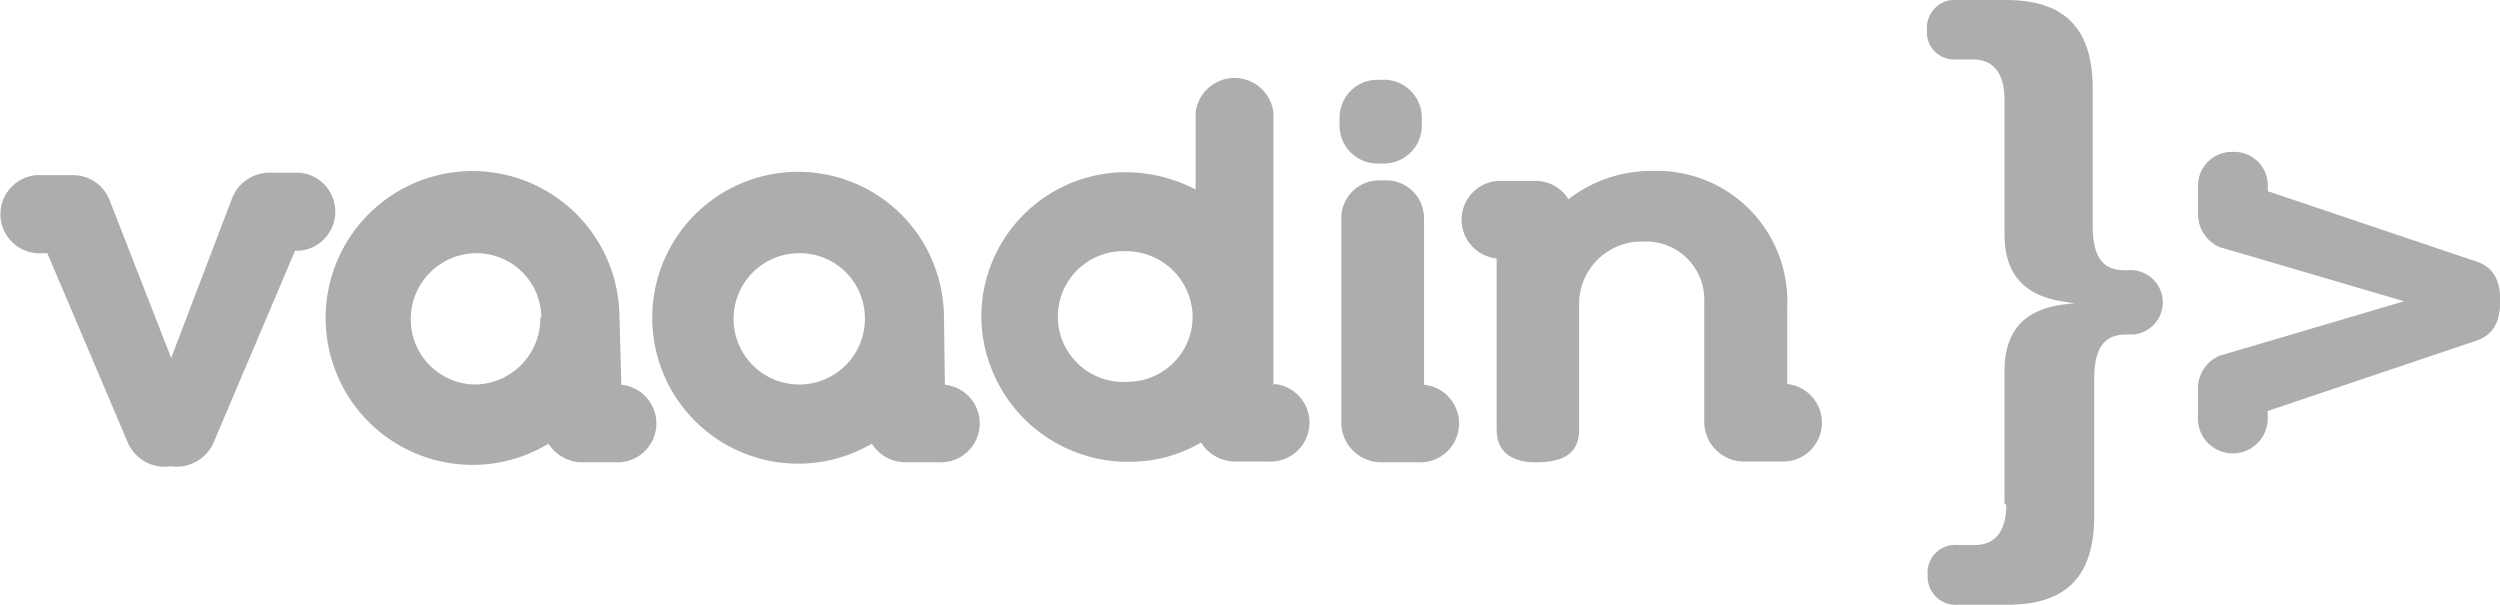
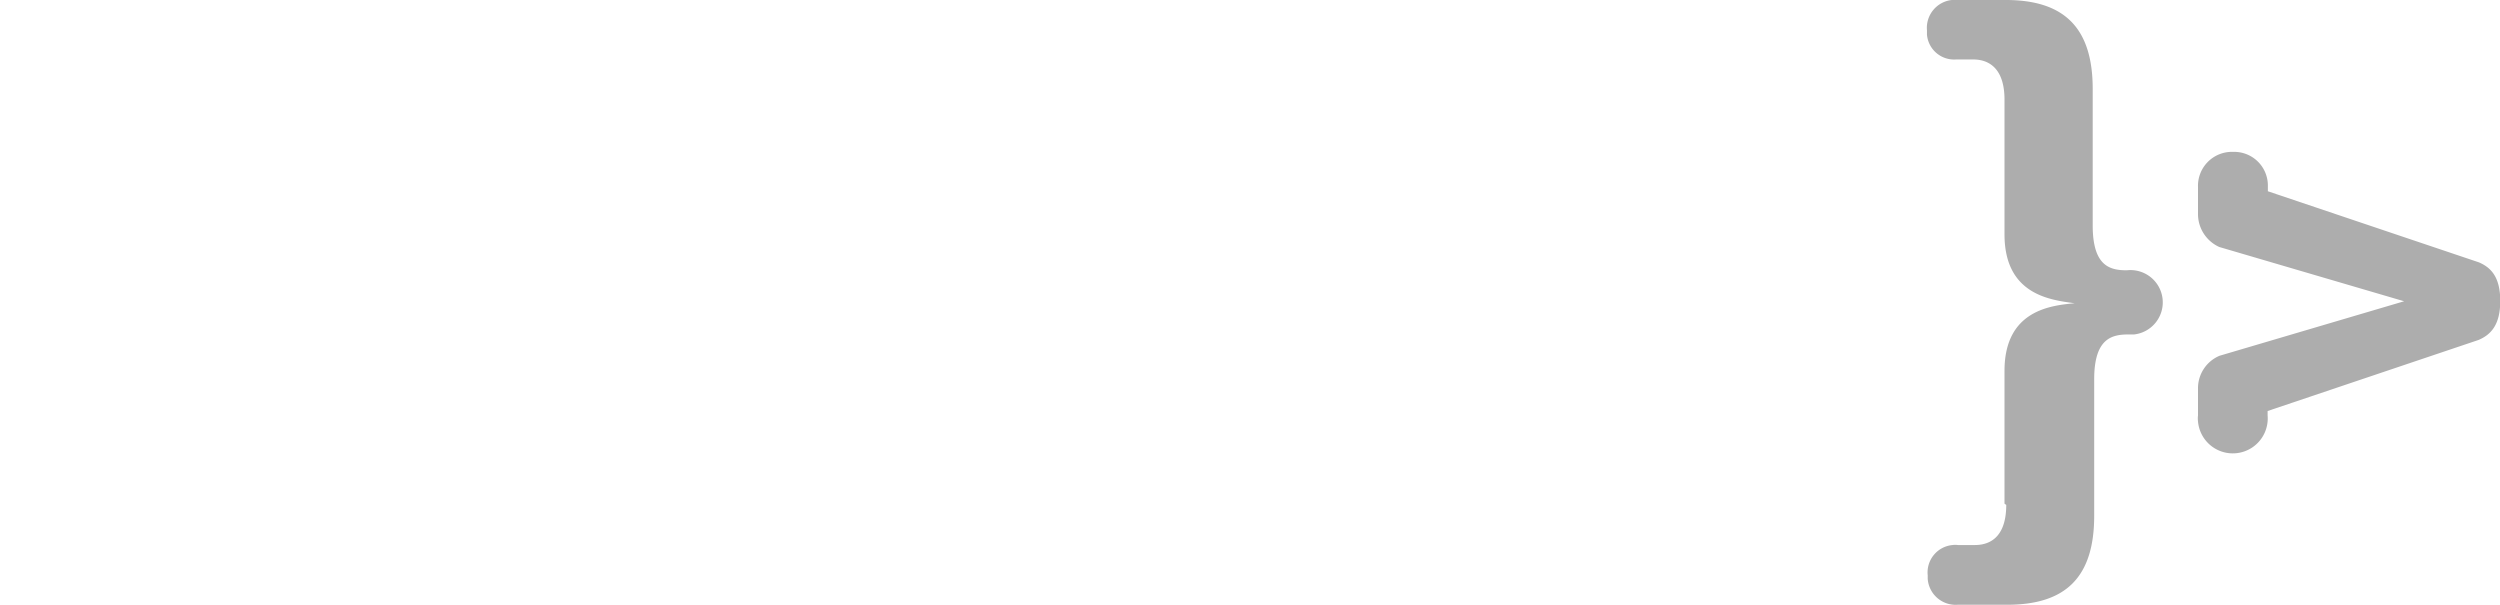
<svg xmlns="http://www.w3.org/2000/svg" id="Layer_1" data-name="Layer 1" viewBox="0 0 100.91 24.42">
  <defs>
    <style>.cls-1{fill:#adadad;}</style>
  </defs>
-   <path class="cls-1" d="M57.25,5.06a1.53,1.53,0,0,1-1.49,1.57H55.5a1.53,1.53,0,0,1-1.57-1.49V4.82a1.53,1.53,0,0,1,1.49-1.57h.26a1.53,1.53,0,0,1,1.57,1.49v.32ZM24.94,15.56a1.57,1.57,0,0,1-.24,3.13H23.37A1.62,1.62,0,0,1,22,17.94a5.93,5.93,0,1,1,2.86-5.29ZM21.71,12.8a2.62,2.62,0,0,0-2.63-2.55,2.66,2.66,0,0,0-2.64,2.68v0A2.63,2.63,0,0,0,19,15.55a2.67,2.67,0,0,0,2.67-2.67Zm23.6-2.63a2.64,2.64,0,1,0,.09,5.27h0a2.63,2.63,0,0,0,2.6-2.6,2.68,2.68,0,0,0-2.67-2.67Zm6,5.36a1.57,1.57,0,0,1-.23,3.13H49.69a1.62,1.62,0,0,1-1.35-.77,5.67,5.67,0,0,1-2.87.78,5.92,5.92,0,0,1-6-5.82v0a5.84,5.84,0,0,1,5.79-5.87,6.17,6.17,0,0,1,2.86.7V4.58a1.58,1.58,0,0,1,3.14,0v11ZM5,17.85l-3.23-7.6h-.2A1.58,1.58,0,0,1,1.32,7.1H2.83a1.58,1.58,0,0,1,1.45,1l2.49,6.38L9.24,8a1.63,1.63,0,0,1,1.45-1h1.25a1.58,1.58,0,0,1,0,3.15h-.17L8.5,17.85a1.63,1.63,0,0,1-1.75,1A1.62,1.62,0,0,1,5,17.85Zm33-2.29a1.57,1.57,0,0,1-.23,3.13H36.39a1.62,1.62,0,0,1-1.34-.75,5.89,5.89,0,1,1,2.11-8.06,6,6,0,0,1,.8,2.79ZM34.77,12.8a2.63,2.63,0,0,0-2.68-2.55,2.65,2.65,0,1,0,2.68,2.62Zm28.83-.55v5.12c0,1.05-.76,1.32-1.75,1.32-.76,0-1.58-.27-1.58-1.32V10.46a1.57,1.57,0,0,1,.24-3.13h1.33a1.57,1.57,0,0,1,1.33.74,5.45,5.45,0,0,1,3.38-1.14A5.26,5.26,0,0,1,72,12a3.38,3.38,0,0,1,0,.45v3.08a1.57,1.57,0,0,1-.22,3.13H70.23a1.61,1.61,0,0,1-1.58-1.57V12.25a2.35,2.35,0,0,0-2.23-2.47H66.1A2.52,2.52,0,0,0,63.6,12.25Zm-6.66,6.44H55.6A1.61,1.61,0,0,1,54,17.12V8.88a1.53,1.53,0,0,1,1.49-1.57h.25A1.53,1.53,0,0,1,57.34,8.8v6.76a1.57,1.57,0,0,1-.24,3.13Z" transform="translate(0.14 -0.03)" />
  <path class="cls-1" d="M99.91,13.75l-8.52,2.87v.18a1.41,1.41,0,0,1-2.81.24,1,1,0,0,1,0-.24V15.69a1.42,1.42,0,0,1,.87-1.3l7.45-2.2L89.44,10a1.46,1.46,0,0,1-.86-1.3V7.57a1.37,1.37,0,0,1,1.33-1.41H90a1.36,1.36,0,0,1,1.4,1.32v.27l8.52,2.87c.46.2.86.56.86,1.56S100.37,13.55,99.91,13.75ZM80.77,20.36V15c0-2.46,1.89-2.64,2.83-2.73-.94-.13-2.83-.32-2.83-2.78V4.05c0-1.13-.51-1.62-1.27-1.62h-.68a1.1,1.1,0,0,1-1.18-1V1.25a1.13,1.13,0,0,1,1-1.22h2.18c2.35,0,3.51,1.11,3.51,3.59V9.13c0,1.65.7,1.81,1.38,1.81A1.3,1.3,0,0,1,86,13.53h-.23c-.68,0-1.38.17-1.38,1.81v5.51c0,2.49-1.16,3.59-3.51,3.59h-2a1.13,1.13,0,0,1-1.21-1.05v-.14a1.11,1.11,0,0,1,1-1.22.81.81,0,0,1,.22,0h.68c.76,0,1.27-.48,1.27-1.62Z" transform="translate(0.14 -0.03)" />
</svg>